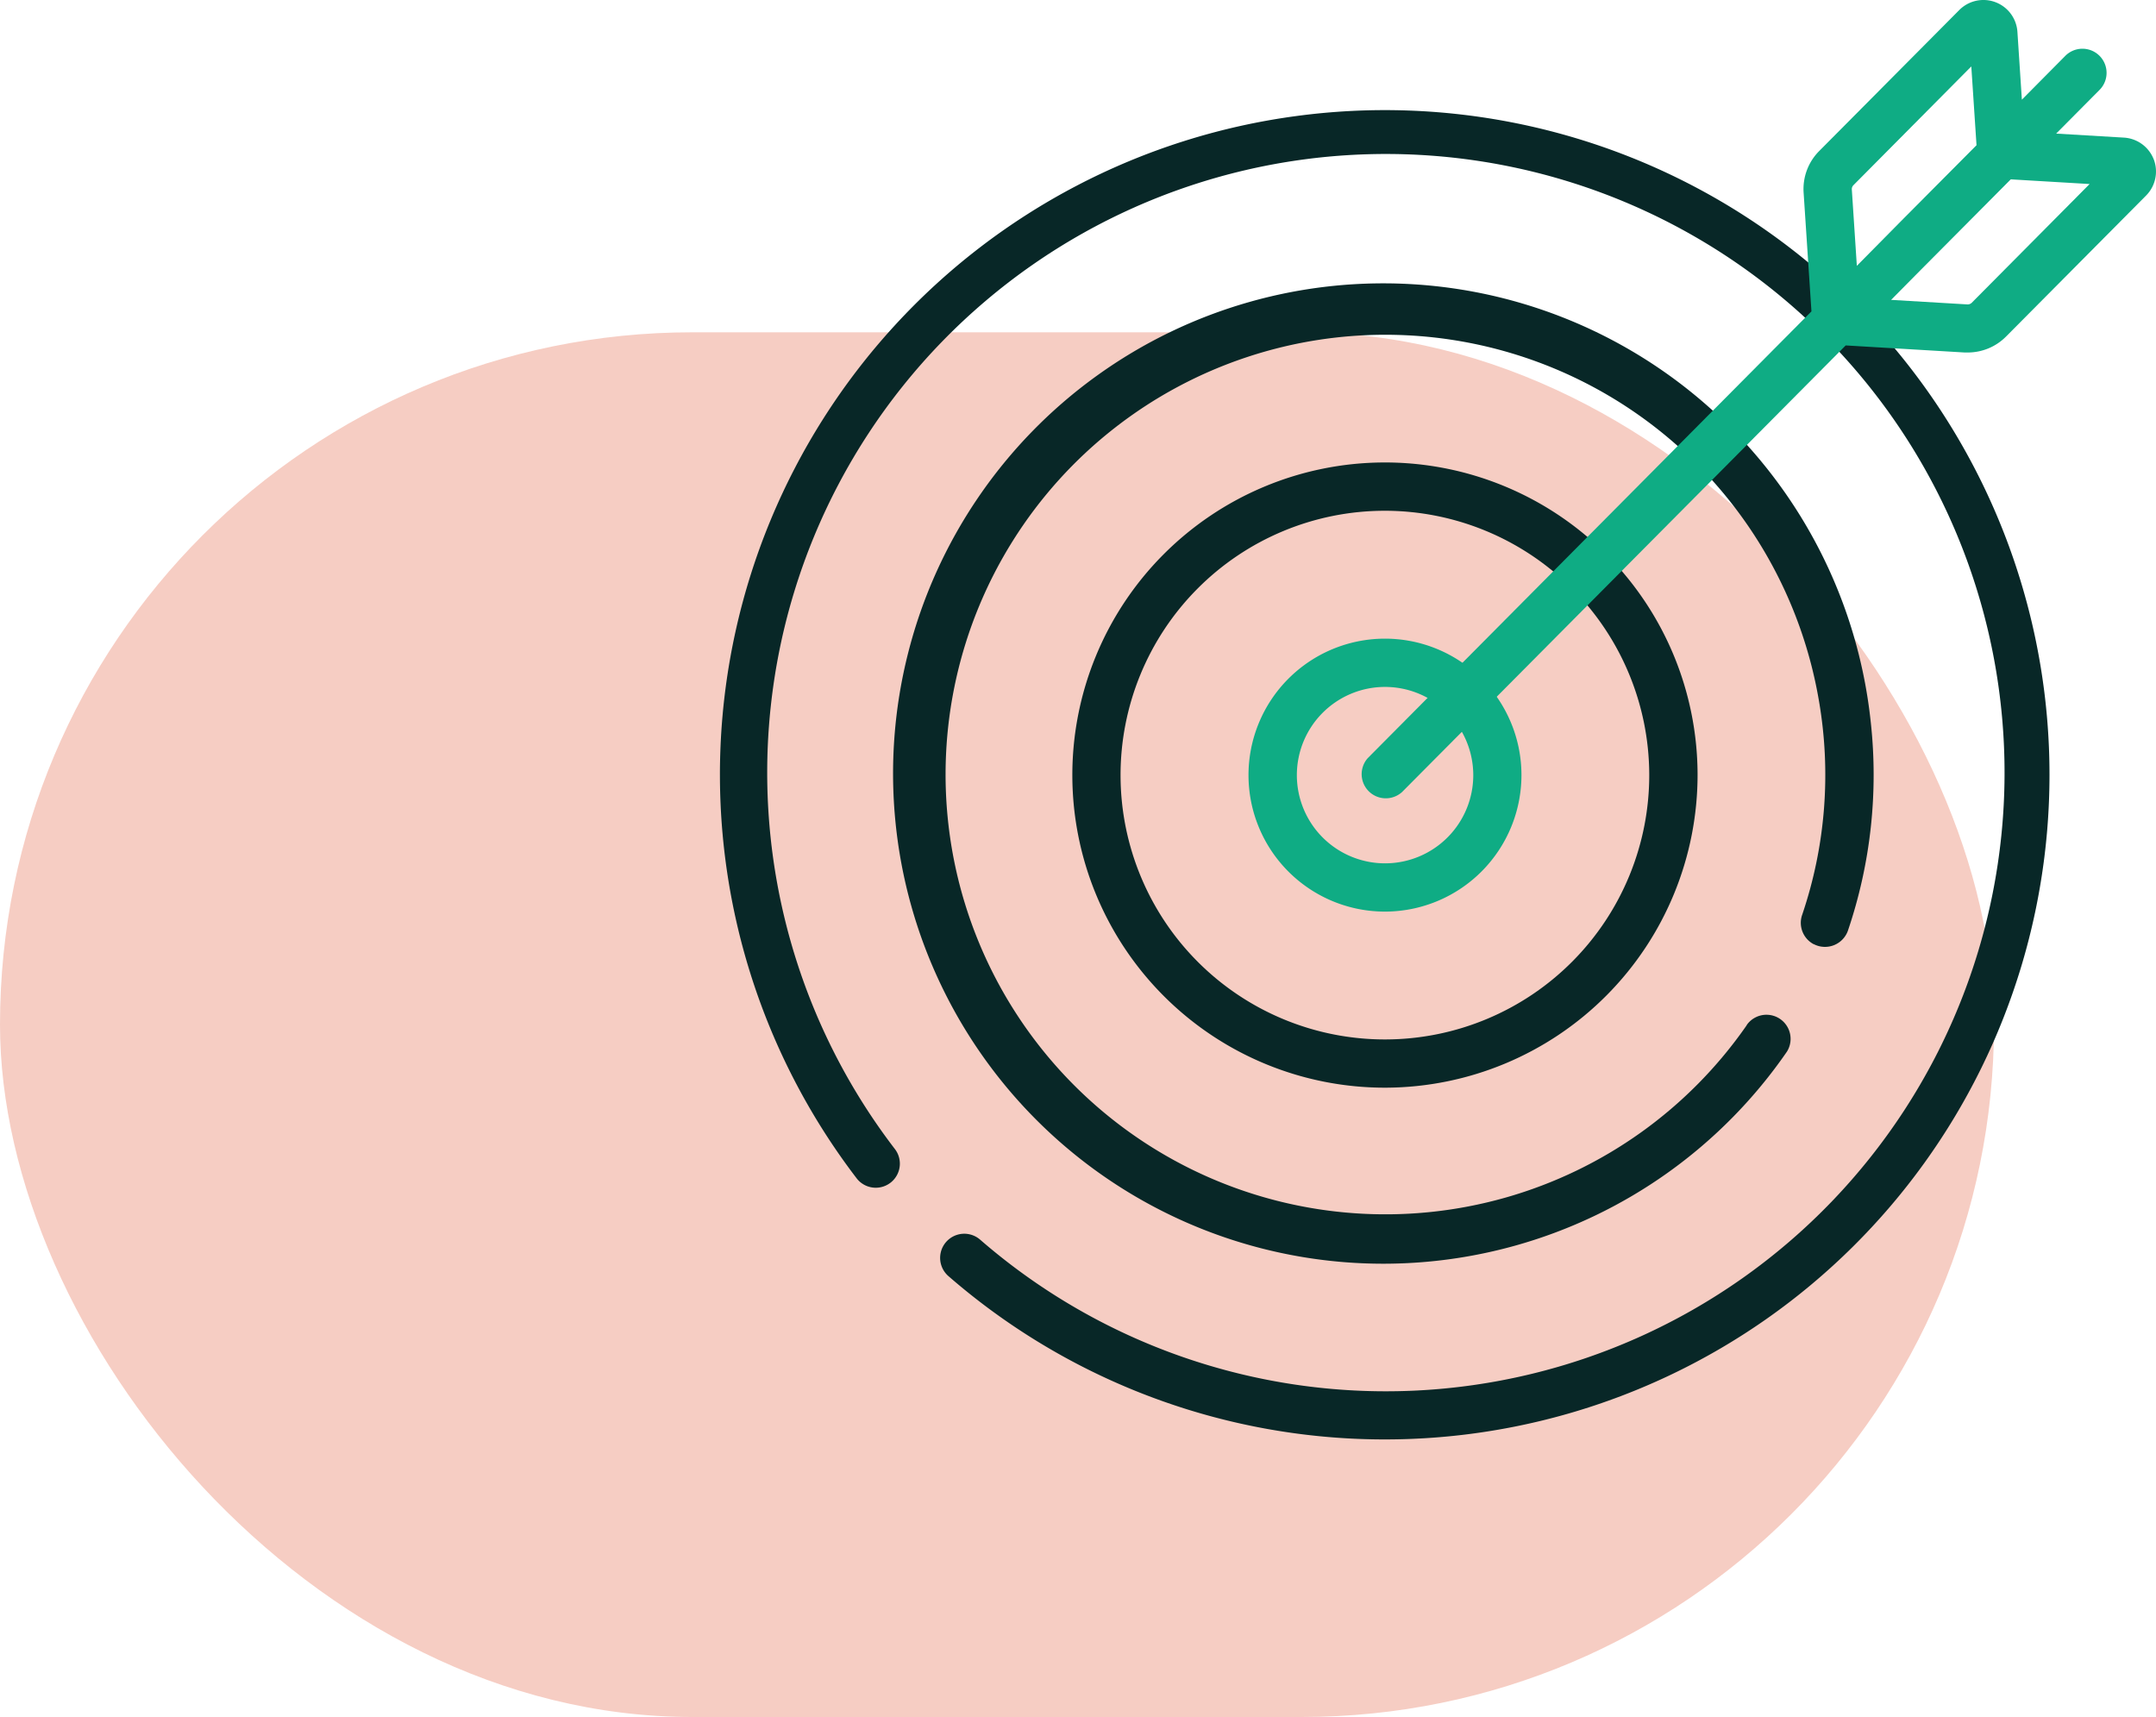
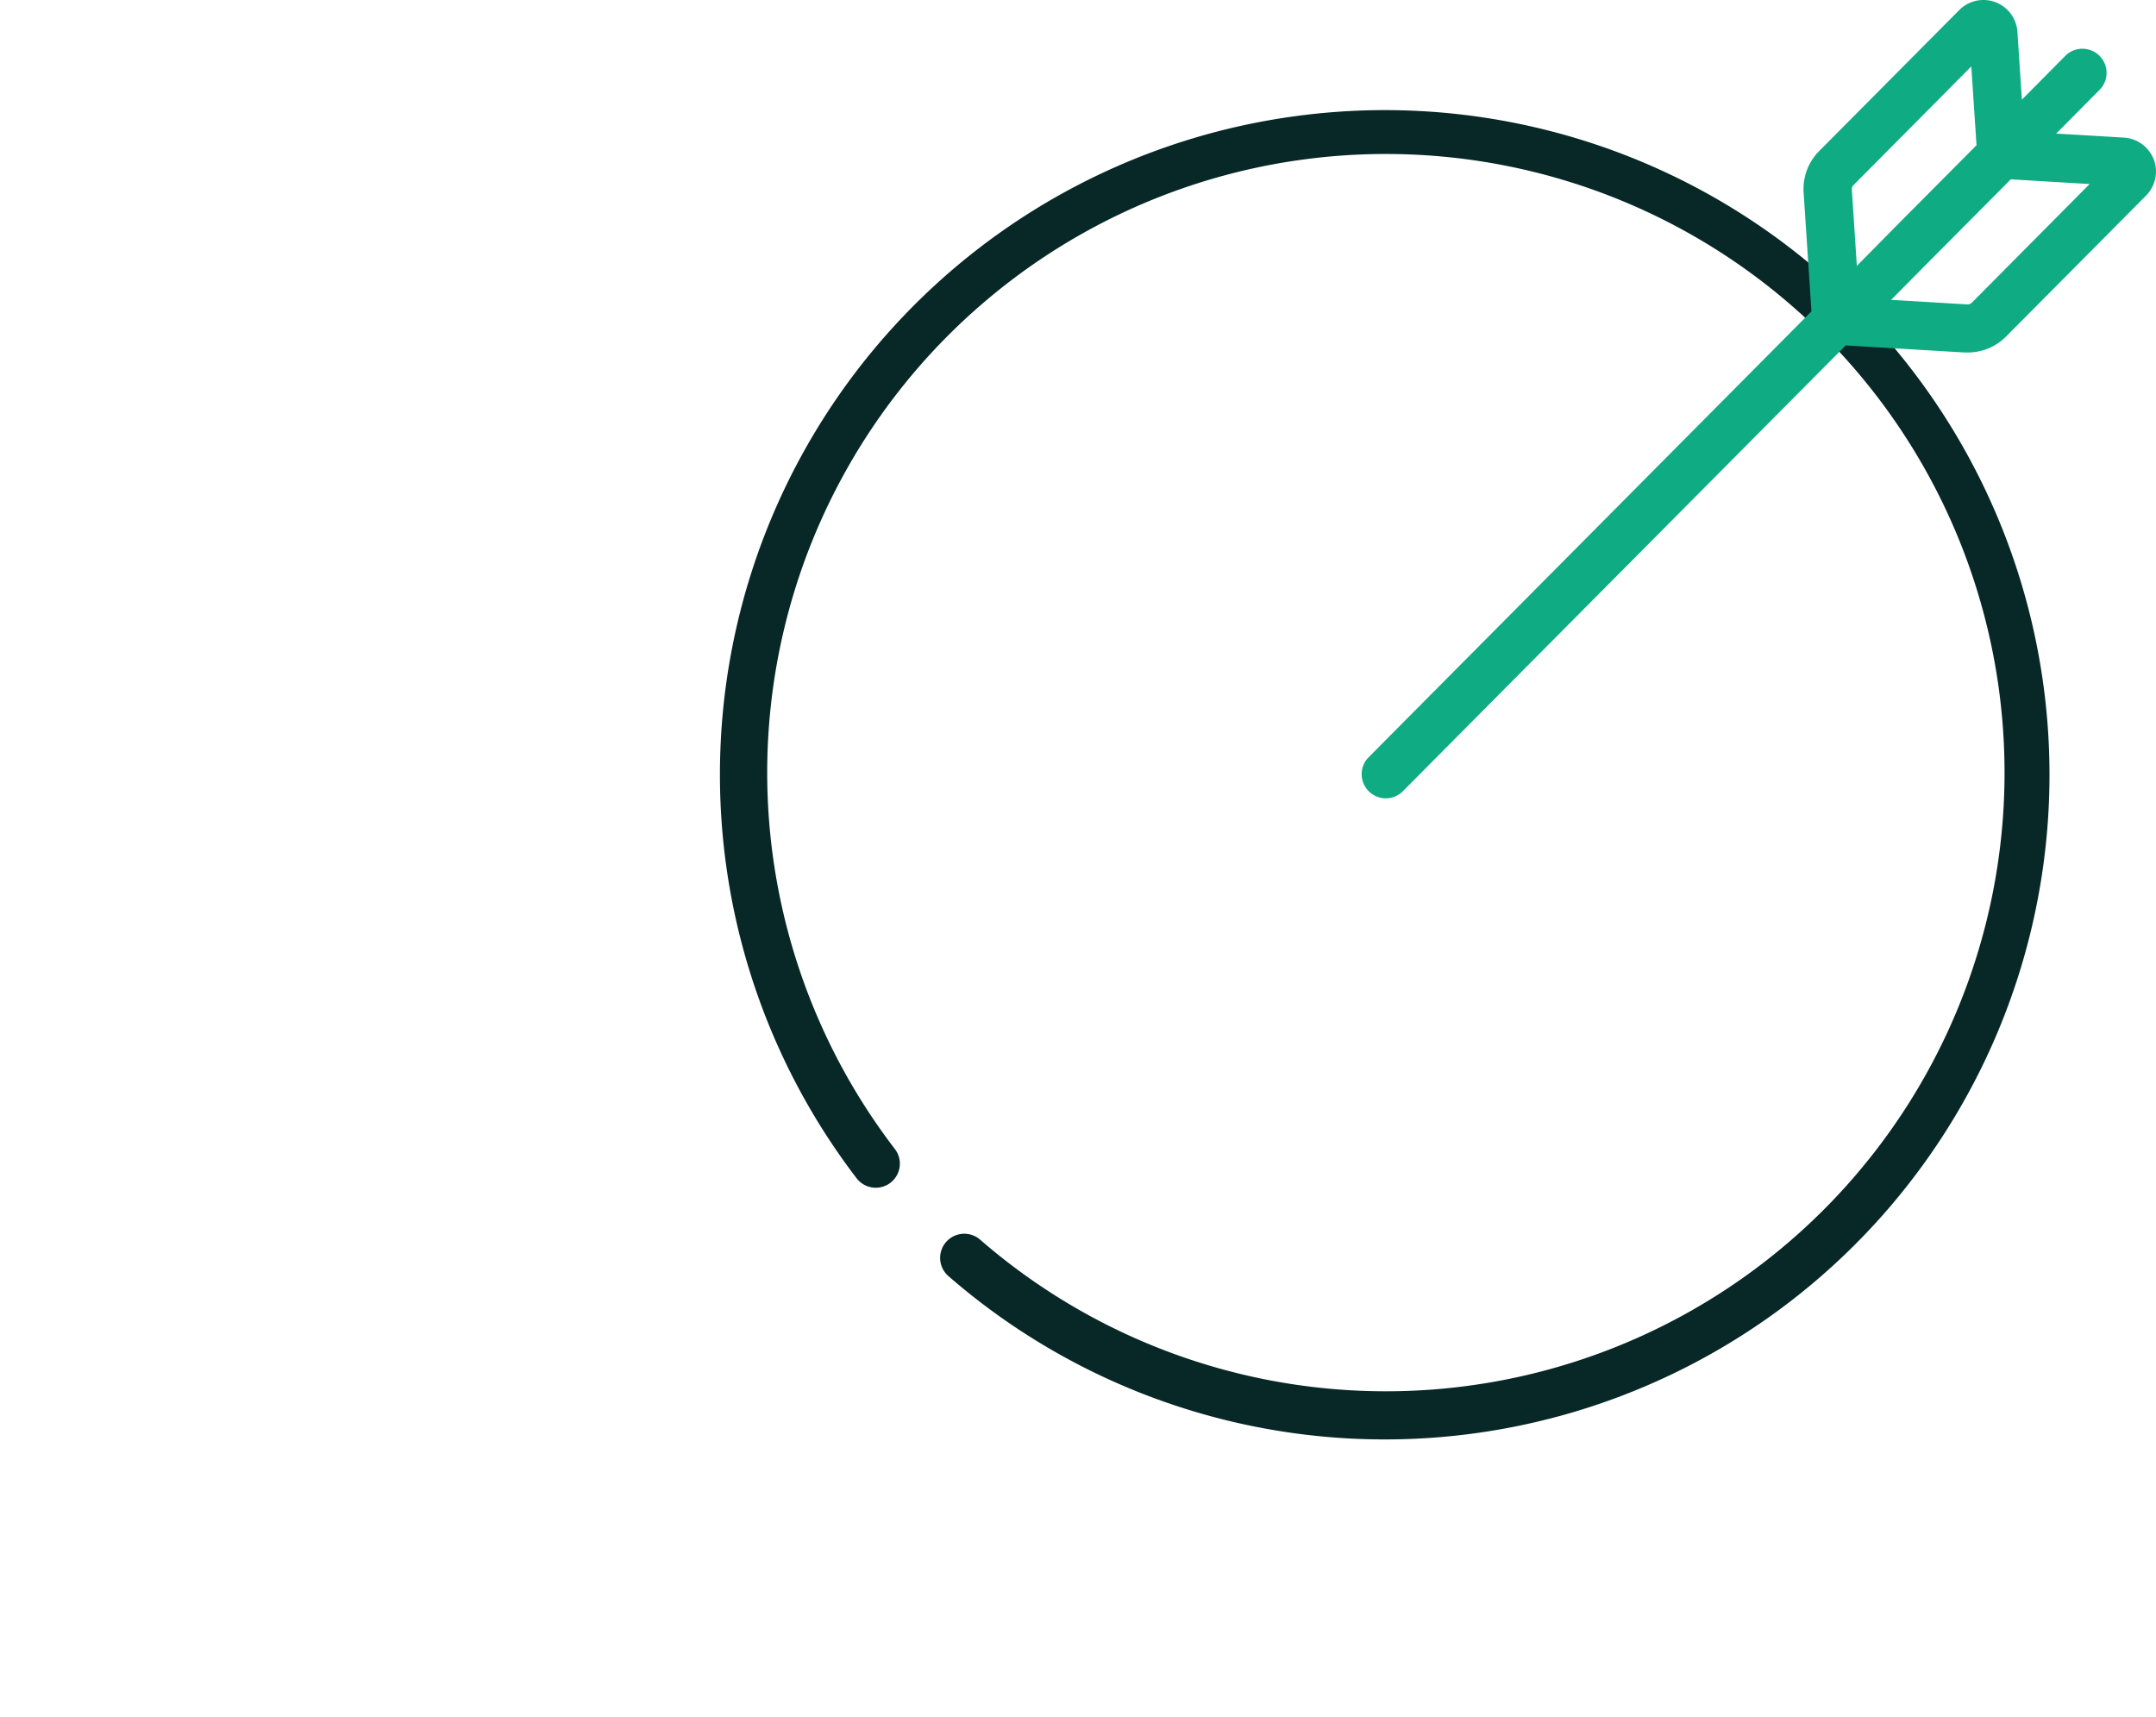
<svg xmlns="http://www.w3.org/2000/svg" width="77.849" height="61.999" viewBox="0 0 77.849 61.999">
  <g transform="translate(-139 -3446.001)">
-     <rect width="72" height="50" rx="25" transform="translate(139 3458)" fill="#f6cdc3" />
    <g transform="translate(165 3446)">
-       <path d="M24.455,39.814A11.288,11.288,0,1,1,35.706,28.488,11.3,11.3,0,0,1,24.455,39.814m-.071-20.832a9.545,9.545,0,1,0,9.577,9.513,9.554,9.554,0,0,0-9.577-9.513" transform="translate(-0.41 -0.538)" fill="#082727" />
-       <path d="M24.638,33.66a4.928,4.928,0,1,1,4.913-4.945,4.934,4.934,0,0,1-4.913,4.945m-.027-8.113a3.185,3.185,0,1,0,3.2,3.174,3.189,3.189,0,0,0-3.2-3.174" transform="translate(-0.614 -0.742)" fill="#0fac84" />
      <path d="M20.8,4.32A23.992,23.992,0,0,0,4.938,42.685a.871.871,0,0,0,1.281.095l0,0a.868.868,0,0,0,.088-1.168A22.339,22.339,0,1,1,9.4,44.9a.871.871,0,0,0-1.163,1.3A24,24,0,1,0,20.8,4.32" transform="translate(0 -0.128)" fill="#082727" />
-       <path d="M37.279,37.349a15.88,15.88,0,1,1,2.6-11.735,15.705,15.705,0,0,1-.6,7.75.873.873,0,0,0,.409,1.061l.007,0a.878.878,0,0,0,1.242-.507,17.5,17.5,0,0,0,.819-7.494,17.7,17.7,0,1,0-3.026,11.88.871.871,0,0,0-1.454-.958" transform="translate(-0.205 -0.333)" fill="#082727" />
      <path d="M52.513,5.758a1.234,1.234,0,0,0-1.076-.788l-2.448-.145,1.578-1.589a.872.872,0,0,0-1.238-1.228L47.751,3.6,47.59,1.15a1.23,1.23,0,0,0-2.1-.786L40.431,5.456a1.944,1.944,0,0,0-.561,1.5l.283,4.289-16.02,16.13A.872.872,0,0,0,25.371,28.6L41.39,12.474l4.292.255.123,0a1.946,1.946,0,0,0,1.374-.575l5.058-5.093a1.234,1.234,0,0,0,.276-1.307M41.792,9.6l-.181-2.756a.2.2,0,0,1,.057-.155L45.925,2.4l.188,2.845L43.472,7.9Zm4.148,1.334a.21.21,0,0,1-.155.059l-2.756-.164L44.07,9.777l3.28-3.3,2.847.169Z" transform="translate(-0.745)" fill="#0fac84" />
    </g>
  </g>
</svg>